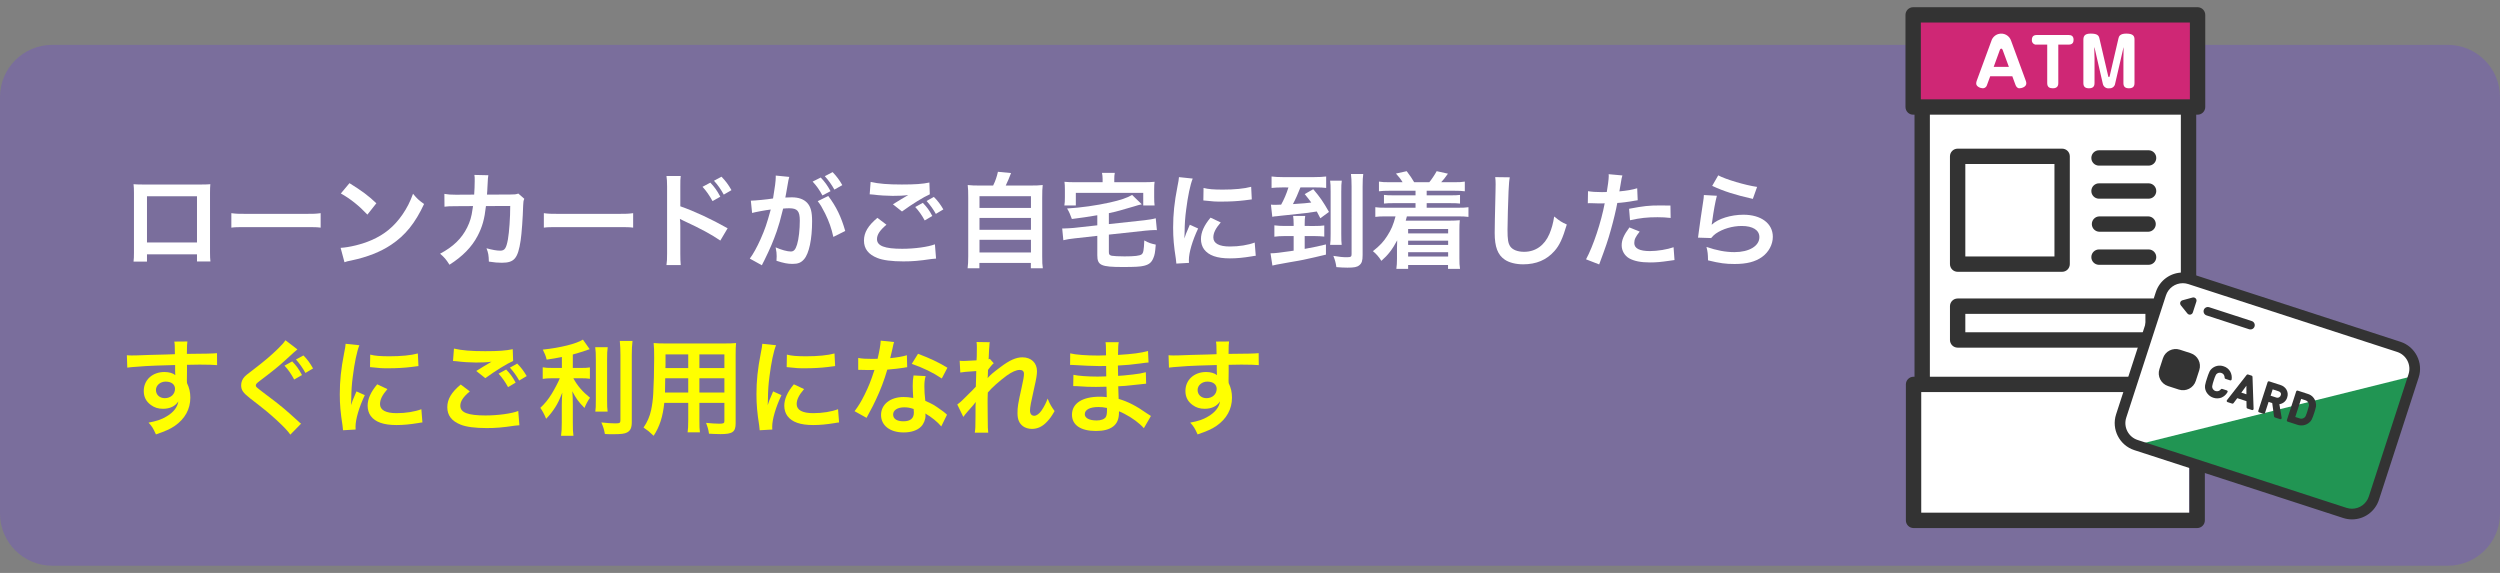
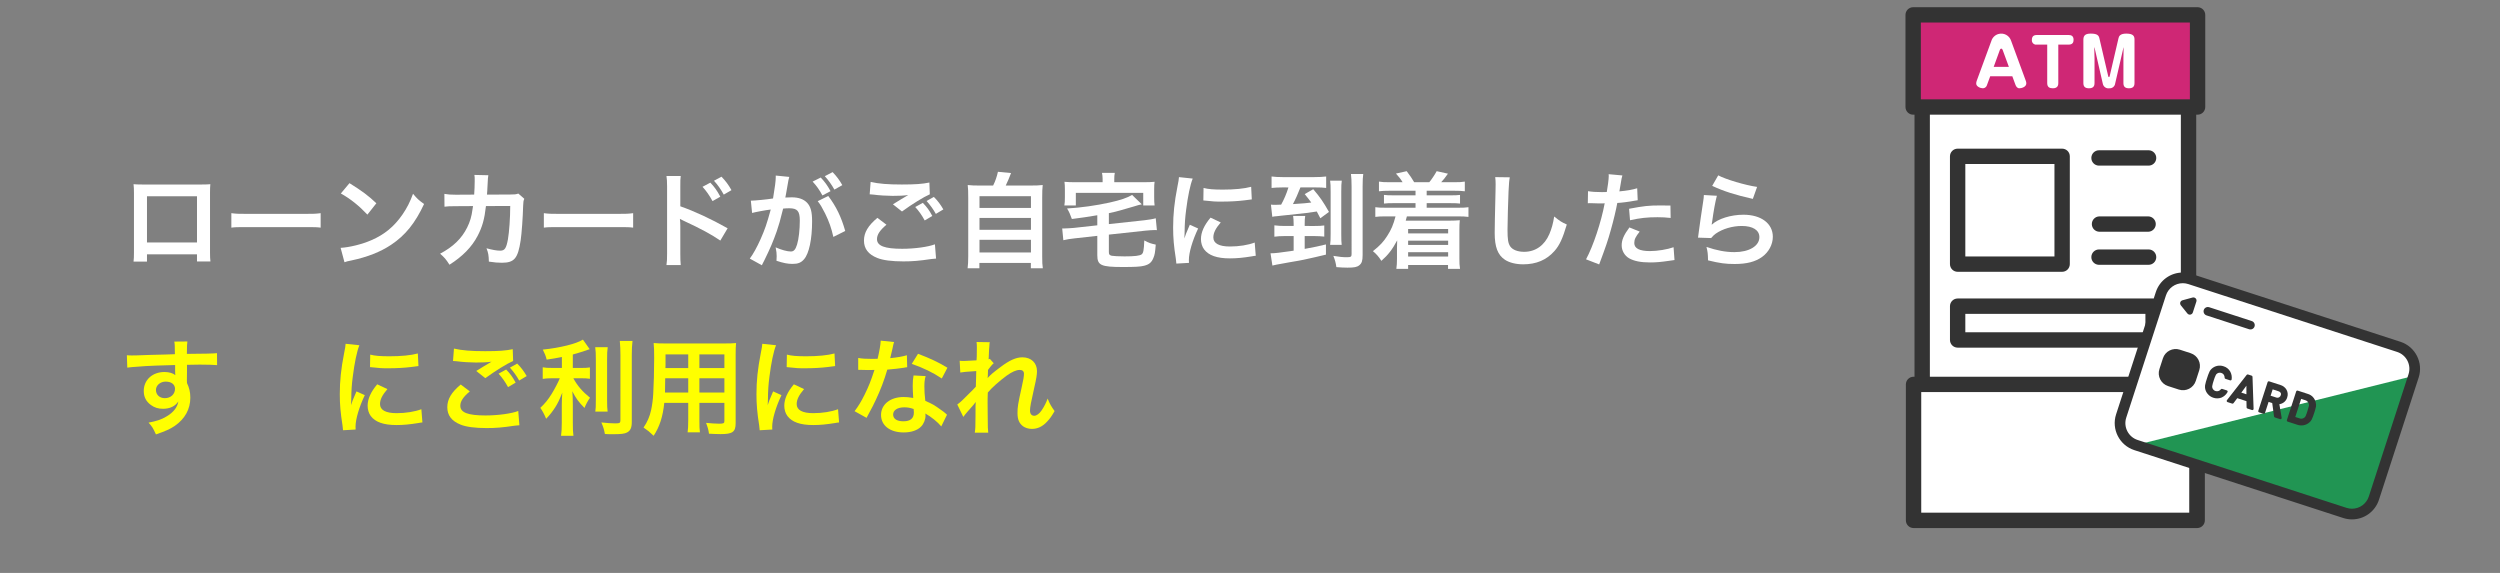
<svg xmlns="http://www.w3.org/2000/svg" version="1.1" id="レイヤー_1" x="0px" y="0px" width="480px" height="110px" viewBox="0 0 480 110" enable-background="new 0 0 480 110" xml:space="preserve">
  <rect x="0" y="0" width="480" height="110" fill="#808080" stroke="none" />
  <g>
-     <path fill="#7A6E9C" d="M480,98.615c0,5.5-4.5,10-10,10H10c-5.5,0-10-4.5-10-10v-80c0-5.5,4.5-10,10-10h460c5.5,0,10,4.5,10,10   V98.615z" />
    <g>
      <path fill="#FFFFFF" d="M28.221,48.829v1.4H25.64c0.06-0.48,0.08-0.961,0.08-1.721V37.046c0-0.761-0.02-1.141-0.08-1.681    c0.48,0.04,0.9,0.06,1.7,0.06h11.363c0.86,0,1.22-0.02,1.68-0.06c-0.04,0.52-0.06,0.92-0.06,1.66v11.442    c0,0.74,0.02,1.28,0.08,1.74h-2.581v-1.38H28.221z M37.823,37.686h-9.602v8.862h9.602V37.686z" />
      <path fill="#FFFFFF" d="M44.42,40.927c0.88,0.119,1.26,0.14,3.24,0.14h10.663c1.98,0,2.36-0.021,3.241-0.14v2.78    c-0.8-0.101-1.02-0.101-3.261-0.101H47.68c-2.24,0-2.46,0-3.26,0.101V40.927z" />
      <path fill="#FFFFFF" d="M65.4,47.588c1.72-0.101,4.101-0.681,5.921-1.48c2.5-1.08,4.361-2.62,5.941-4.901    c0.88-1.28,1.44-2.38,2.041-4.001c0.78,0.94,1.1,1.24,2.12,1.961c-1.7,3.661-3.601,6.021-6.341,7.842    c-2.041,1.36-4.521,2.34-7.622,3c-0.8,0.16-0.86,0.181-1.32,0.341L65.4,47.588z M67.1,35.166c2.381,1.48,3.621,2.4,5.162,3.86    l-1.721,2.181c-1.6-1.7-3.241-3.021-5.101-4.061L67.1,35.166z" />
      <path fill="#FFFFFF" d="M100.664,38.167c-0.16,0.359-0.2,0.64-0.22,1.34c-0.06,2.261-0.28,5.341-0.48,6.661    c-0.521,3.461-1.22,4.281-3.621,4.281c-0.76,0-1.44-0.06-2.48-0.22c-0.04-1.261-0.1-1.641-0.46-2.561    c1.18,0.319,1.98,0.46,2.641,0.46c0.86,0,1.16-0.44,1.48-2.181c0.24-1.38,0.44-4.101,0.44-6.401l-4.661,0.021    c-0.28,2.5-0.7,4-1.601,5.721c-1.1,2.12-2.88,3.941-5.401,5.541c-0.68-1.06-0.96-1.38-1.8-2.12c2.5-1.32,4.141-2.9,5.201-5.041    c0.54-1.101,0.84-2.081,1.02-3.48c0.04-0.28,0.08-0.48,0.1-0.62l-3.321,0.02c-1.22,0-1.5,0.021-2.16,0.1l-0.02-2.46    c0.68,0.12,1.22,0.16,2.22,0.16l3.501-0.021c0.06-0.76,0.1-1.92,0.1-2.5v-0.5c0-0.261,0-0.421-0.06-0.78l2.68,0.06    c-0.04,0.26-0.06,0.34-0.08,0.62c0,0.12-0.021,0.24-0.021,0.38c-0.04,0.421-0.04,0.421-0.08,1.461    c-0.02,0.439-0.02,0.62-0.08,1.26l4.441-0.02c0.9,0,1.08-0.021,1.581-0.181L100.664,38.167z" />
      <path fill="#FFFFFF" d="M104.42,40.927c0.88,0.119,1.26,0.14,3.24,0.14h10.663c1.98,0,2.36-0.021,3.241-0.14v2.78    c-0.8-0.101-1.02-0.101-3.261-0.101H107.68c-2.24,0-2.46,0-3.26,0.101V40.927z" />
      <path fill="#FFFFFF" d="M127.961,50.889c0.1-0.641,0.12-1.181,0.12-2.241V35.826c0-0.98-0.04-1.5-0.12-2.04h2.74    c-0.08,0.6-0.08,0.859-0.08,2.1v3.722c2.741,0.96,5.881,2.42,9.082,4.221l-1.4,2.36c-1.661-1.141-3.741-2.28-7.082-3.821    c-0.46-0.22-0.52-0.239-0.68-0.34c0.06,0.561,0.08,0.801,0.08,1.36v5.281c0,1.04,0.02,1.561,0.08,2.221H127.961z M136.382,35.066    c0.82,0.859,1.26,1.479,1.92,2.7l-1.5,0.84c-0.601-1.1-1.2-1.96-1.92-2.74L136.382,35.066z M138.963,37.366    c-0.58-1.04-1.14-1.86-1.88-2.66l1.44-0.78c0.8,0.82,1.32,1.521,1.92,2.58L138.963,37.366z" />
      <path fill="#FFFFFF" d="M151.542,33.965c-0.06,0.2-0.12,0.42-0.16,0.62c-0.04,0.28-0.06,0.38-0.12,0.68    c-0.06,0.44-0.06,0.44-0.34,1.94c-0.08,0.44-0.08,0.461-0.14,0.721c0.58-0.021,0.86-0.04,1.24-0.04c1.32,0,2.3,0.36,2.961,1.061    c0.68,0.76,0.94,1.72,0.94,3.54c0,3.441-0.58,6.182-1.54,7.282c-0.561,0.66-1.161,0.899-2.221,0.899c-0.92,0-1.74-0.159-3.08-0.6    c0.02-0.38,0.04-0.681,0.04-0.88c0-0.521-0.04-0.921-0.2-1.701c1.08,0.48,2.22,0.801,2.92,0.801c0.58,0,0.9-0.38,1.2-1.36    c0.32-1.04,0.521-2.86,0.521-4.562c0-1.84-0.46-2.38-2.041-2.38c-0.4,0-0.7,0.02-1.16,0.06c-0.6,2.44-0.78,3.021-1.22,4.341    c-0.7,1.98-1.241,3.261-2.4,5.621c-0.1,0.181-0.1,0.181-0.3,0.58c-0.06,0.12-0.06,0.16-0.16,0.341l-2.32-1.28    c0.6-0.78,1.4-2.221,2.081-3.761c0.86-1.961,1.14-2.781,1.94-5.661c-1.02,0.119-2.92,0.479-3.581,0.66l-0.24-2.361    c0.74,0,3.161-0.239,4.261-0.42c0.36-2.141,0.52-3.381,0.52-4.041c0-0.08,0-0.199,0-0.359L151.542,33.965z M157.583,34.085    c0.8,0.86,1.26,1.48,1.88,2.62l-1.56,0.82c-0.54-1.021-1.16-1.9-1.88-2.66L157.583,34.085z M159.023,37.626    c1.541,2.04,2.5,4.04,3.261,6.721l-2.28,1.141c-0.38-1.7-0.82-2.94-1.581-4.501c-0.6-1.181-0.9-1.7-1.42-2.36L159.023,37.626z     M160.203,36.406c-0.52-0.94-1.12-1.78-1.84-2.58l1.5-0.78c0.78,0.82,1.32,1.54,1.86,2.5L160.203,36.406z" />
      <path fill="#FFFFFF" d="M170.201,43.147c-1.26,1.061-1.82,1.9-1.82,2.761c0,1.301,1.46,1.86,4.841,1.86    c2.381,0,5.001-0.36,6.282-0.86l0.22,2.741c-0.34,0.02-0.46,0.04-0.88,0.08c-2.4,0.359-3.681,0.46-5.401,0.46    c-2.181,0-3.941-0.221-5.001-0.66c-1.721-0.681-2.561-1.78-2.561-3.341c0-1.54,0.78-2.86,2.581-4.361L170.201,43.147z     M167.16,34.925c1.541,0.36,3.321,0.5,6.001,0.5c2.542,0,3.961-0.1,5.282-0.38l0.08,2.261c-1.2,0.52-3.361,1.86-5.342,3.301    l-1.74-1.381c1.041-0.66,2.021-1.24,2.941-1.78c-0.88,0.12-1.741,0.16-3.001,0.16c-1.02,0-2.681-0.1-3.661-0.24    c-0.4-0.04-0.46-0.04-0.74-0.06L167.16,34.925z M177.182,38.947c0.801,0.84,1.241,1.42,1.821,2.521l-1.46,0.859    c-0.54-1-1.12-1.82-1.82-2.58L177.182,38.947z M179.683,41.067c-0.5-0.9-1.08-1.7-1.78-2.48l1.4-0.78c0.78,0.78,1.3,1.5,1.82,2.4    L179.683,41.067z" />
      <path fill="#FFFFFF" d="M190.681,35.625c0.44-0.88,0.72-1.721,0.92-2.641l2.521,0.24c-0.36,0.96-0.66,1.641-1.02,2.4h4.641    c1.161,0,1.72-0.02,2.46-0.1c-0.08,0.68-0.1,1.22-0.1,2.46v11.203c0,1.18,0.021,1.68,0.12,2.32h-2.3v-1.021h-9.882v1.021h-2.26    c0.08-0.5,0.12-1.381,0.12-2.32V37.986c0-1.2-0.02-1.76-0.1-2.46c0.72,0.08,1.28,0.1,2.44,0.1H190.681z M188.061,39.926h9.882    v-2.26h-9.882V39.926z M188.061,44.127h9.882v-2.28h-9.882V44.127z M188.061,48.468h9.882v-2.42h-9.882V48.468z" />
      <path fill="#FFFFFF" d="M210.681,41.327c-2.44,0.4-2.44,0.4-4.881,0.721c-0.34-0.94-0.52-1.36-0.92-2.021    c2.581-0.141,5.661-0.58,8.182-1.141c2.061-0.46,3.361-0.9,4.301-1.46l1.86,1.8c-0.6,0.141-0.8,0.181-1.541,0.421    c-2.32,0.699-3.44,1-4.78,1.28v2.1l6.841-0.74c0.84-0.1,1.621-0.22,2.161-0.38l0.22,2.28c-0.16-0.02-0.26-0.02-0.36-0.02    c-0.36,0-1.3,0.06-1.84,0.12l-7.021,0.76v3.321c0,0.5,0.1,0.62,0.56,0.74c0.34,0.06,1.32,0.12,2.44,0.12    c1.94,0,2.901-0.12,3.281-0.381c0.34-0.26,0.44-0.76,0.52-2.681c0.94,0.501,1.14,0.561,2.201,0.801    c-0.12,1.54-0.201,1.98-0.46,2.58c-0.34,0.841-0.82,1.24-1.78,1.48c-0.7,0.18-1.74,0.24-4.061,0.24    c-4.221,0-4.921-0.32-4.921-2.261v-3.721l-4.341,0.48c-0.96,0.1-1.5,0.2-2.181,0.359l-0.22-2.26c0.18,0,0.32,0,0.4,0    c0.4,0,1.26-0.061,1.8-0.101l4.541-0.5V41.327z M211.701,34.345c0-0.44-0.04-0.74-0.12-1.16h2.46c-0.08,0.42-0.1,0.72-0.1,1.16    v0.641h5.521c1.02,0,1.54-0.021,2.22-0.08c-0.06,0.399-0.08,0.78-0.08,1.48v1.52c0,0.601,0.02,1.081,0.08,1.541h-2.18v-2.421    h-12.942v2.421h-2.201c0.08-0.5,0.1-0.881,0.1-1.561v-1.5c0-0.641-0.02-1.021-0.08-1.48c0.64,0.06,1.2,0.08,2.201,0.08h5.121    V34.345z" />
      <path fill="#FFFFFF" d="M225.86,50.609c-0.02-0.36-0.04-0.48-0.1-0.94c-0.38-2.42-0.52-3.961-0.52-5.981    c0-2.58,0.24-4.86,0.82-7.821c0.22-1.12,0.26-1.32,0.3-1.86l2.641,0.28c-0.48,1.18-0.94,3.421-1.26,5.981    c-0.2,1.5-0.28,2.68-0.3,4.421c0,0.439-0.02,0.6-0.04,1.1c0.22-0.7,0.26-0.84,1.041-2.641l1.6,0.721    c-1.1,2.32-1.78,4.641-1.78,6.061c0,0.12,0,0.28,0.02,0.541L225.86,50.609z M234.382,42.708c-1,1.16-1.42,2.021-1.42,2.88    c0,1.141,1.1,1.741,3.181,1.741c1.76,0,3.5-0.28,4.761-0.761l0.2,2.541c-0.28,0.02-0.36,0.04-0.82,0.12    c-1.6,0.26-2.82,0.38-4.141,0.38c-2.48,0-4.081-0.561-4.961-1.74c-0.38-0.501-0.6-1.24-0.6-1.961c0-1.3,0.6-2.641,1.841-4.121    L234.382,42.708z M231.082,36.085c0.9,0.24,1.96,0.32,3.701,0.32c2.22,0,4.121-0.18,5.441-0.54l0.12,2.421    c-0.16,0.02-0.46,0.06-1.42,0.18c-1.28,0.16-2.8,0.24-4.281,0.24c-1.461,0-1.481,0-3.601-0.221L231.082,36.085z" />
      <path fill="#FFFFFF" d="M252.402,43.387c0.779,0,1.32-0.02,1.859-0.1v2.14c-0.539-0.06-1.199-0.1-1.84-0.1h-1.92v2.461    c2.139-0.4,2.639-0.5,4.08-0.86v1.96c-1.119,0.28-3.061,0.721-4.281,0.98c-0.699,0.14-0.98,0.2-2.779,0.5    c-0.4,0.08-0.941,0.16-1.641,0.3c-0.721,0.12-0.801,0.141-1.58,0.32l-0.361-2.36c0.102,0,0.141,0,0.201,0    c0.66,0,1.66-0.12,4.24-0.5v-2.801h-1.76c-0.68,0-1.381,0.04-1.941,0.12v-2.181c0.621,0.08,1.262,0.12,1.961,0.12h1.74v-0.38    c0-0.66-0.039-1.12-0.1-1.54h2.32c-0.08,0.42-0.1,0.859-0.1,1.52v0.4H252.402z M246.18,35.986c-0.799,0-1.42,0.04-2.039,0.1v-2.2    c0.66,0.08,1.26,0.12,2.18,0.12h5.961c1,0,1.682-0.04,2.342-0.12v2.2c-0.641-0.08-1.102-0.1-1.961-0.1h-2.98    c-0.48,1.22-0.9,2.181-1.441,3.2c1.98-0.12,2.781-0.199,3.521-0.3c-0.34-0.48-0.6-0.8-1.26-1.62l1.639-0.94    c1.402,1.66,1.822,2.28,3.021,4.361l-1.66,1.22c-0.361-0.72-0.5-0.979-0.68-1.3c-1.58,0.24-1.961,0.3-5.643,0.68    c-0.5,0.04-0.898,0.08-1.158,0.12c-0.441,0.04-0.721,0.08-0.861,0.101c-0.5,0.04-0.561,0.04-0.881,0.119l-0.26-2.34    c0.4,0.04,0.58,0.04,0.861,0.04c0.26,0,0.4,0,1.1-0.04c0.561-1.021,1-2.021,1.4-3.301H246.18z M257.623,34.685    c-0.08,0.521-0.1,1.061-0.1,2.081v8.121c0,1.181,0.02,1.601,0.08,2.121h-2.221c0.08-0.601,0.1-1,0.1-2.141v-8.062    c0-1.08-0.02-1.581-0.1-2.121H257.623z M261.744,33.405c-0.08,0.54-0.121,1.221-0.121,2.421v13.123c0,1.14-0.16,1.6-0.639,1.98    c-0.441,0.359-0.98,0.46-2.281,0.46c-0.68,0-1.32-0.04-2.121-0.101c-0.119-0.859-0.26-1.36-0.58-2.16    c1.18,0.2,1.842,0.26,2.582,0.26c0.779,0,0.92-0.1,0.92-0.6V35.845c0-1.14-0.041-1.82-0.121-2.44H261.744z" />
      <path fill="#FFFFFF" d="M266.76,36.625c-0.859,0-1.359,0.021-2,0.101v-1.86c0.58,0.1,1.061,0.12,2,0.12h2.541    c-0.4-0.66-0.701-1.021-1.279-1.661l2.061-0.46c0.639,0.841,1.039,1.421,1.439,2.121h2.9c0.441-0.521,1.041-1.421,1.42-2.121    l2.162,0.48c-0.58,0.82-0.881,1.2-1.301,1.641h2.52c0.961,0,1.441-0.021,2.021-0.12v1.86c-0.6-0.08-1.141-0.101-2.021-0.101    h-5.301v0.881h4.502c1.039,0,1.359-0.021,1.9-0.08v1.66c-0.541-0.061-0.92-0.08-1.9-0.08h-4.502v0.88h6.002    c1,0,1.461-0.02,2.02-0.1v1.86c-0.619-0.08-1.08-0.1-2.02-0.1h-9.803c-0.08,0.34-0.16,0.58-0.221,0.819h8.502    c0.66,0,1.24-0.02,1.881-0.08c-0.061,0.62-0.08,1.041-0.08,1.9v5.401c0,0.881,0.02,1.421,0.121,2.041h-2.301v-0.74h-7.662v0.74    H268.1c0.08-0.62,0.121-1.141,0.121-1.961v-2.101c0-0.38,0.02-1.12,0.041-1.42c-0.941,1.761-1.74,2.801-3.041,3.94    c-0.48-0.78-1.021-1.38-1.621-1.86c1.34-1.06,2.061-1.84,2.74-2.92c0.781-1.2,1.182-2.161,1.602-3.761h-1.861    c-1,0-1.439,0.02-2.02,0.1v-1.86c0.539,0.08,1,0.1,2.02,0.1h5.701v-0.88h-4.16c-0.98,0-1.361,0.02-1.9,0.08v-1.66    c0.539,0.06,0.859,0.08,1.9,0.08h4.16v-0.881H266.76z M270.361,43.967v0.84h7.682v-0.84H270.361z M270.361,46.208v0.82h7.682    v-0.82H270.361z M270.361,48.428v0.82h7.682v-0.82H270.361z" />
      <path fill="#FFFFFF" d="M289.881,34.045c-0.119,0.58-0.16,1.16-0.24,2.7c-0.08,1.86-0.199,5.922-0.199,7.342    c0,1.9,0.119,2.62,0.52,3.221c0.461,0.66,1.42,1.04,2.68,1.04c2.162,0,3.902-1.22,4.842-3.421c0.441-1.04,0.701-1.98,0.92-3.36    c1.08,0.88,1.441,1.101,2.422,1.54c-0.801,2.701-1.4,4.001-2.381,5.102c-1.5,1.7-3.48,2.54-6.002,2.54    c-1.379,0-2.66-0.319-3.5-0.88c-1.381-0.92-1.961-2.461-1.961-5.141c0-1.041,0.041-3.041,0.16-8.062c0.02-0.6,0.02-1.02,0.02-1.3    c0-0.561-0.02-0.84-0.08-1.36L289.881,34.045z" />
      <path fill="#FFFFFF" d="M304.9,36.706c0.721,0.12,1.52,0.181,2.68,0.181c0.24,0,0.461,0,0.922-0.021    c0.178-0.96,0.379-2.5,0.379-3.061c0-0.08,0-0.2-0.02-0.36l2.641,0.24c-0.141,0.46-0.141,0.46-0.381,1.921    c-0.1,0.56-0.119,0.68-0.199,1.14c1.48-0.14,2.42-0.3,3.42-0.6l0.1,2.3c-0.158,0.021-0.158,0.021-0.639,0.101    c-1.021,0.2-2.621,0.4-3.281,0.42c-0.221,1.24-0.721,3.36-1.24,5.181c-0.58,2.081-0.92,3.081-2.24,6.622l-2.521-0.98    c1.381-2.54,2.922-7.201,3.582-10.763c-0.141,0.021-0.221,0.021-0.26,0.021h-1.162c-0.1,0-0.299,0-0.639-0.021    c-0.361-0.02-0.641-0.02-0.801-0.02c-0.1,0-0.199,0-0.381,0.02L304.9,36.706z M314.822,44.467c-0.801,1-1.041,1.501-1.041,2.201    c0,1.02,1.002,1.54,3.002,1.54c1.459,0,3.381-0.32,4.541-0.74l0.18,2.46c-0.359,0.04-0.52,0.061-0.98,0.141    c-1.66,0.24-2.541,0.32-3.721,0.32c-1.781,0-3.061-0.261-4.021-0.801c-0.859-0.5-1.42-1.46-1.42-2.46    c0-1.061,0.381-1.961,1.48-3.461L314.822,44.467z M320.764,41.847c-0.961-0.101-1.52-0.141-2.521-0.141    c-1.979,0-3.299,0.141-5.279,0.58l-0.182-2.2c2.842-0.54,3.801-0.64,5.963-0.64c0.539,0,0.719,0,1.979,0.02L320.764,41.847z" />
      <path fill="#FFFFFF" d="M329.641,37.586c-0.299,1.1-0.639,2.96-0.9,4.921c-0.039,0.28-0.039,0.28-0.1,0.58l0.039,0.04    c1.162-1.12,3.643-1.9,6.062-1.9c3.4,0,5.641,1.68,5.641,4.24c0,1.461-0.779,2.941-2.061,3.861c-1.299,0.94-2.959,1.36-5.279,1.36    c-1.721,0-2.822-0.141-5.102-0.7c-0.02-1.24-0.061-1.641-0.301-2.581c1.961,0.681,3.682,1.001,5.381,1.001    c2.82,0,4.781-1.181,4.781-2.881c0-1.341-1.26-2.141-3.381-2.141c-1.781,0-3.641,0.54-4.98,1.46c-0.359,0.261-0.48,0.381-0.9,0.86    l-2.52-0.08c0.059-0.359,0.059-0.439,0.158-1.2c0.16-1.24,0.48-3.461,0.842-5.821c0.08-0.479,0.1-0.72,0.119-1.16L329.641,37.586z     M329.9,33.666c1.381,0.76,5.201,1.9,7.463,2.22l-0.82,2.301c-3.422-0.78-5.521-1.44-7.803-2.5L329.9,33.666z" />
      <path fill="#FFFF00" d="M35.882,73.066c0,0.08,0.02,0.24,0.02,0.48c0.44,0.92,0.64,1.74,0.64,2.82c0,2.182-1.04,4.061-2.98,5.402    c-0.84,0.58-1.761,1-3.621,1.639c-0.56-1.24-0.76-1.539-1.42-2.26c1.64-0.32,2.46-0.6,3.4-1.16c1.36-0.779,2.161-1.801,2.321-2.92    c-0.581,0.92-1.621,1.42-2.941,1.42c-0.92,0-1.64-0.221-2.32-0.721c-0.94-0.68-1.381-1.561-1.381-2.701    c0-2.119,1.661-3.641,3.981-3.641c0.86,0,1.62,0.221,2.08,0.602c-0.02-0.102-0.02-0.102-0.02-0.24    c-0.02-0.041-0.02-1.16-0.02-1.701c-2.861,0.08-4.741,0.141-5.622,0.201c-3.021,0.219-3.021,0.219-3.561,0.299l-0.08-2.381    c0.44,0.041,0.62,0.041,0.98,0.041c0.5,0,0.82,0,3.4-0.1c1.3-0.041,1.5-0.041,3.141-0.08c0.66-0.021,0.66-0.021,1.701-0.061    c-0.02-1.9-0.02-1.9-0.12-2.42l2.521-0.021c-0.08,0.621-0.08,0.66-0.1,2.381c3.481-0.02,5.041-0.061,5.781-0.139l0.02,2.299    c-0.74-0.059-1.7-0.1-3.36-0.1c-0.48,0-0.84,0-2.42,0.041v1.299L35.882,73.066z M31.801,73.268c-1.02,0-1.86,0.719-1.86,1.6    c0,0.92,0.7,1.58,1.7,1.58c1.141,0,1.961-0.76,1.961-1.801C33.602,73.807,32.902,73.268,31.801,73.268z" />
-       <path fill="#FFFF00" d="M57.103,67.086c-0.34,0.26-0.72,0.6-2.46,2.199c-1.02,0.941-2.42,2.082-4.761,3.842    c-0.62,0.459-0.76,0.641-0.76,0.859c0,0.301,0.04,0.32,1.8,1.66c3.121,2.342,3.701,2.842,6.301,5.201    c0.201,0.201,0.32,0.301,0.581,0.5l-2.061,2.102c-0.52-0.74-1.24-1.5-2.601-2.762c-1.42-1.299-2.08-1.859-5.161-4.24    c-1.32-1.039-1.68-1.561-1.68-2.48c0-0.6,0.22-1.16,0.66-1.641c0.26-0.26,0.28-0.299,1.76-1.42c2.161-1.66,3.281-2.621,4.621-3.92    c0.9-0.9,1.12-1.141,1.46-1.662L57.103,67.086z M56.103,69.387c0.84,0.879,1.2,1.379,1.88,2.619l-1.5,0.861    c-0.62-1.141-1.14-1.881-1.86-2.66L56.103,69.387z M58.643,71.607c-0.58-1.041-1.101-1.762-1.82-2.582l1.44-0.779    c0.8,0.82,1.261,1.461,1.84,2.5L58.643,71.607z" />
      <path fill="#FFFF00" d="M65.86,82.609c-0.02-0.361-0.04-0.48-0.1-0.941c-0.38-2.42-0.52-3.961-0.52-5.98    c0-2.58,0.24-4.861,0.82-7.822c0.22-1.119,0.26-1.32,0.3-1.859l2.641,0.279c-0.48,1.18-0.94,3.422-1.26,5.982    c-0.2,1.5-0.28,2.68-0.3,4.42c0,0.439-0.02,0.6-0.04,1.1c0.22-0.699,0.26-0.84,1.041-2.641l1.6,0.721    c-1.1,2.32-1.78,4.641-1.78,6.061c0,0.121,0,0.281,0.02,0.541L65.86,82.609z M74.382,74.707c-1,1.16-1.42,2.021-1.42,2.881    c0,1.141,1.1,1.74,3.18,1.74c1.761,0,3.501-0.279,4.761-0.76l0.2,2.541c-0.28,0.02-0.36,0.039-0.82,0.119    c-1.6,0.26-2.82,0.381-4.141,0.381c-2.48,0-4.081-0.561-4.96-1.74c-0.38-0.502-0.6-1.24-0.6-1.961c0-1.301,0.6-2.641,1.84-4.121    L74.382,74.707z M71.082,68.086c0.9,0.24,1.96,0.32,3.701,0.32c2.22,0,4.121-0.18,5.441-0.541l0.12,2.422    c-0.16,0.02-0.46,0.059-1.42,0.18c-1.281,0.16-2.8,0.24-4.281,0.24c-1.461,0-1.481,0-3.601-0.221L71.082,68.086z" />
      <path fill="#FFFF00" d="M90.201,75.146c-1.26,1.061-1.82,1.9-1.82,2.762c0,1.301,1.46,1.859,4.841,1.859    c2.381,0,5.001-0.359,6.282-0.859l0.22,2.74c-0.34,0.02-0.46,0.041-0.88,0.08c-2.4,0.359-3.681,0.461-5.401,0.461    c-2.181,0-3.941-0.221-5.001-0.66c-1.721-0.682-2.561-1.781-2.561-3.342c0-1.539,0.78-2.859,2.581-4.361L90.201,75.146z     M87.16,66.926c1.541,0.359,3.321,0.5,6.001,0.5c2.542,0,3.961-0.1,5.282-0.381l0.08,2.262c-1.2,0.52-3.361,1.859-5.342,3.301    l-1.74-1.381c1.041-0.66,2.021-1.24,2.941-1.781c-0.88,0.121-1.741,0.16-3.001,0.16c-1.02,0-2.681-0.1-3.661-0.24    c-0.4-0.039-0.46-0.039-0.74-0.059L87.16,66.926z M97.182,70.947c0.801,0.84,1.241,1.42,1.821,2.52l-1.46,0.859    c-0.54-1-1.12-1.82-1.82-2.58L97.182,70.947z M99.683,73.066c-0.5-0.9-1.08-1.699-1.78-2.48l1.4-0.779    c0.78,0.779,1.3,1.5,1.82,2.4L99.683,73.066z" />
      <path fill="#FFFF00" d="M107.881,68.545c-1.3,0.262-1.721,0.32-2.921,0.502c-0.16-0.682-0.36-1.162-0.74-1.922    c3.301-0.34,6.461-1.119,7.702-1.92l1.3,1.84c-1.44,0.5-2.36,0.781-3.241,1.021v2.58h1.601c0.72,0,1.22-0.02,1.68-0.1v2.18    c-0.5-0.08-0.98-0.1-1.72-0.1h-1.46c0.78,1.439,1.72,2.541,3.201,3.74c-0.4,0.541-0.8,1.301-1.06,1.961    c-1.18-1.201-1.621-1.82-2.34-3.201c0.06,0.68,0.1,1.5,0.1,2.521v3.48c0,1.26,0.02,1.84,0.12,2.541h-2.38    c0.1-0.74,0.14-1.4,0.14-2.541v-3.342c0-0.799,0.04-1.719,0.1-2.4c-0.581,1.461-0.861,2.021-1.361,2.82    c-0.56,0.861-0.98,1.4-1.74,2.201c-0.4-0.939-0.7-1.5-1.12-2.1c0.86-0.801,1.5-1.58,2.181-2.682c0.52-0.84,1.3-2.32,1.56-3h-1.44    c-0.78,0-1.281,0.039-1.841,0.119v-2.221c0.52,0.102,0.98,0.121,1.88,0.121h1.801V68.545z M116.682,66.666    c-0.1,0.66-0.12,1.24-0.12,2.42v7.562c0,1.279,0.02,1.779,0.1,2.379h-2.36c0.08-0.58,0.1-1,0.1-2.34v-7.602    c0-1.16-0.02-1.721-0.12-2.42H116.682z M121.443,65.465c-0.1,0.801-0.14,1.58-0.14,2.721v12.863c0,1.061-0.26,1.641-0.9,1.98    c-0.48,0.26-1.16,0.34-2.78,0.34c-0.5,0-0.8,0-1.481-0.041c-0.16-0.898-0.32-1.359-0.68-2.219c1.14,0.119,1.9,0.18,2.641,0.18    c0.88,0,1.02-0.08,1.02-0.602V68.186c0-1-0.04-1.84-0.12-2.721H121.443z" />
      <path fill="#FFFF00" d="M127.541,77.348c-0.28,2.66-0.88,4.541-2.041,6.322c-0.84-0.801-1.12-1.021-1.94-1.582    c0.72-1.039,1.181-2.1,1.46-3.381c0.2-0.939,0.34-1.979,0.4-3.061c0.1-1.68,0.18-4.52,0.18-6.881c0-1.439-0.02-2.08-0.1-2.9    c0.7,0.061,1.22,0.08,2.301,0.08h11.222c1.12,0,1.68-0.02,2.301-0.08c-0.061,0.68-0.081,1.18-0.081,2.26v13.143    c0,1.662-0.6,2.082-2.88,2.082c-0.62,0-1.641-0.041-2.24-0.08c-0.1-0.76-0.24-1.24-0.56-2.08c1,0.1,1.88,0.158,2.521,0.158    c0.82,0,1-0.08,1-0.5v-3.5h-4.801v3.281c0,1.16,0.02,1.801,0.1,2.381h-2.361c0.08-0.602,0.12-1.182,0.12-2.361v-3.301H127.541z     M132.141,72.627h-4.42c0,0.58-0.02,0.98-0.02,1.26c-0.021,0.941-0.021,1.08-0.021,1.48h4.461V72.627z M132.141,68.045h-4.36    v2.061l-0.02,0.561h4.38V68.045z M139.083,70.666v-2.621h-4.801v2.621H139.083z M139.083,75.367v-2.74h-4.801v2.74H139.083z" />
      <path fill="#FFFF00" d="M145.86,82.609c-0.02-0.361-0.04-0.48-0.1-0.941c-0.38-2.42-0.52-3.961-0.52-5.98    c0-2.58,0.24-4.861,0.82-7.822c0.22-1.119,0.26-1.32,0.3-1.859l2.641,0.279c-0.48,1.18-0.94,3.422-1.26,5.982    c-0.2,1.5-0.28,2.68-0.3,4.42c0,0.439-0.02,0.6-0.04,1.1c0.22-0.699,0.26-0.84,1.041-2.641l1.6,0.721    c-1.1,2.32-1.78,4.641-1.78,6.061c0,0.121,0,0.281,0.02,0.541L145.86,82.609z M154.382,74.707c-1,1.16-1.42,2.021-1.42,2.881    c0,1.141,1.1,1.74,3.181,1.74c1.76,0,3.5-0.279,4.761-0.76l0.2,2.541c-0.28,0.02-0.36,0.039-0.82,0.119    c-1.6,0.26-2.82,0.381-4.141,0.381c-2.481,0-4.081-0.561-4.961-1.74c-0.38-0.502-0.6-1.24-0.6-1.961c0-1.301,0.6-2.641,1.84-4.121    L154.382,74.707z M151.082,68.086c0.9,0.24,1.96,0.32,3.701,0.32c2.22,0,4.121-0.18,5.441-0.541l0.12,2.422    c-0.16,0.02-0.46,0.059-1.42,0.18c-1.28,0.16-2.8,0.24-4.281,0.24c-1.461,0-1.481,0-3.601-0.221L151.082,68.086z" />
      <path fill="#FFFF00" d="M171.661,65.666c-0.12,0.379-0.12,0.379-0.32,1.34c-0.1,0.48-0.2,0.879-0.42,1.76    c1.38-0.141,2.42-0.32,3.201-0.561l0.06,2.301c-0.22,0.02-0.26,0.02-0.64,0.1c-0.72,0.121-1.94,0.262-3.181,0.361    c-0.58,2-1.3,3.9-2.201,5.801c-0.459,0.98-0.64,1.34-1.4,2.74c-0.26,0.48-0.26,0.48-0.38,0.721l-2.301-1.281    c0.7-0.92,1.261-1.82,1.94-3.199c0.78-1.602,1.12-2.422,1.88-4.723c-0.9,0.021-1.02,0.021-1.26,0.021c-0.26,0-0.38,0-0.8-0.021    l-1.061-0.02v-2.279c0.72,0.139,1.48,0.18,2.701,0.18c0.24,0,0.58,0,1.021-0.02c0.34-1.422,0.56-2.621,0.6-3.482L171.661,65.666z     M180.724,81.869c-0.72-0.861-1.881-1.801-3.062-2.48c0.02,0.18,0.04,0.32,0.04,0.4c0,0.74-0.339,1.6-0.859,2.119    c-0.7,0.721-1.901,1.121-3.321,1.121c-2.641,0-4.361-1.32-4.361-3.361c0-2.02,1.78-3.441,4.321-3.441c0.6,0,1.02,0.041,1.86,0.182    c-0.06-0.92-0.1-1.701-0.1-2.301c0-0.781,0.04-1.361,0.16-2.021l2.32,0.121c-0.199,0.74-0.239,1.199-0.239,2.02    c0,0.801,0.04,1.602,0.179,2.74c1.441,0.641,1.641,0.74,3.162,1.842c0.3,0.199,0.379,0.279,0.7,0.539    c0.16,0.16,0.16,0.16,0.3,0.281L180.724,81.869z M173.622,78.207c-1.3,0-2.141,0.541-2.141,1.381c0,0.82,0.72,1.301,1.96,1.301    c1.36,0,2.021-0.561,2.021-1.68c0-0.201-0.04-0.682-0.04-0.682C174.722,78.287,174.242,78.207,173.622,78.207z M180.824,72.666    c-1.741-1.16-3.521-2.02-5.762-2.801l1.2-1.939c2.361,0.9,3.861,1.6,5.642,2.68L180.824,72.666z" />
      <path fill="#FFFF00" d="M189.641,72.566c0.58-0.641,1-1,2.44-2.08c1.74-1.32,3-1.881,4.221-1.881c1.68,0,2.8,1.061,2.8,2.66    c0,0.66-0.14,1.521-0.5,3.061c-0.68,3.021-0.84,3.861-0.84,4.502s0.3,1,0.82,1c0.44,0,0.98-0.4,1.4-1.02    c0.48-0.701,0.92-1.561,1.16-2.281c0.44,1.061,0.68,1.48,1.34,2.4c-0.6,1.041-0.88,1.42-1.4,1.98    c-0.88,0.98-1.86,1.441-2.96,1.441c-0.66,0-1.28-0.201-1.721-0.521c-0.72-0.561-1.04-1.299-1.04-2.52    c0-1.16,0.08-1.701,0.82-5.021c0.3-1.281,0.42-2.061,0.42-2.521c0-0.479-0.28-0.74-0.82-0.74c-0.64,0-1.5,0.381-2.48,1.082    c-1.46,1.08-2.88,2.34-3.641,3.26c-0.04,0.9-0.04,1.461-0.04,2.021c0,0.158,0,0.158,0.02,2.379c0.02,2.502,0.02,2.561,0.1,3.301    h-2.581c0.12-0.82,0.12-0.82,0.14-3.18c0-2.141,0-2.141,0.04-2.682l-0.04,0.021c-0.18,0.279-0.4,0.539-1.42,1.68    c-0.44,0.5-0.72,0.84-0.92,1.141l-1.16-2.381c0.46-0.32,0.78-0.621,1.3-1.141c1.88-1.859,1.88-1.859,2.26-2.281    c0.02-0.959,0.02-1.18,0.06-1.959c0-0.461,0.02-0.5,0.02-1.041c-2.12,0.141-2.521,0.18-3.061,0.281l-0.12-2.262    c0.36,0.041,0.54,0.041,0.82,0.041c0.38,0,1.48-0.061,2.42-0.121c0.02-0.299,0.02-0.299,0.04-0.76c0-0.561,0.02-1.18,0.02-1.641    c0-0.52,0-0.66-0.06-1.119l2.541,0.039c-0.06,0.24-0.06,0.279-0.08,0.74c0,0.1-0.02,0.359-0.06,0.76    c-0.02,0.4-0.04,0.561-0.08,1.781c0.02,0,0.1-0.041,0.24-0.08l0.74,0.84c-0.2,0.16-0.28,0.24-0.58,0.6    c-0.1,0.1-0.1,0.1-0.28,0.361c-0.08,0.119-0.12,0.16-0.24,0.318l-0.04,1.182c0,0-0.02,0.119-0.04,0.359H189.641z" />
-       <path fill="#FFFF00" d="M219.623,82.209c-0.88-0.98-2.26-2-3.701-2.74c-0.44-0.24-0.6-0.301-1.08-0.5c0,0.1,0,0.18,0,0.219    c0,1.262-0.36,2.121-1.121,2.701c-0.76,0.58-1.84,0.859-3.3,0.859c-2.921,0-4.601-1.139-4.601-3.119    c0-2.182,1.98-3.461,5.341-3.461c0.479,0,0.82,0.02,1.34,0.08c0-0.24,0-0.24-0.02-0.48c0-0.1,0-0.24,0-0.439    c-0.021-0.281-0.021-0.281-0.041-1.082c-0.96,0.021-1.58,0.041-2,0.041c-1.221,0-1.96-0.02-3.621-0.141    c-0.26-0.02-0.46-0.02-0.76-0.02l0.04-2.16c0.86,0.199,2.761,0.34,4.661,0.34c0.4,0,1.08-0.02,1.64-0.039    c0-0.182,0-0.861-0.02-2.002c-0.64,0.021-0.96,0.021-1.26,0.021c-0.98,0-3.561-0.102-4.901-0.201c-0.22-0.02-0.38-0.02-0.44-0.02    c-0.08,0-0.18,0-0.32,0l0.02-2.221c1.021,0.26,3.081,0.42,5.381,0.42c0.32,0,1-0.02,1.5-0.039c-0.02-2.002-0.02-2.021-0.1-2.521    h2.541c-0.1,0.541-0.12,0.801-0.14,2.441c2.721-0.16,4.461-0.381,5.761-0.762l0.1,2.221c-0.44,0.021-0.44,0.021-1.581,0.18    c-1.761,0.24-2.541,0.301-4.301,0.4c0.02,0.5,0.02,0.74,0.04,1.98c1-0.059,1-0.059,2.841-0.26c1.26-0.16,1.58-0.199,2.48-0.439    l0.06,2.199c-0.34,0.021-0.84,0.08-1.3,0.141c-0.3,0.041-1.201,0.141-2.701,0.281c-0.28,0.02-0.58,0.039-1.36,0.08    c0.06,1.939,0.06,1.939,0.08,2.42c1.76,0.52,3.321,1.301,5.481,2.82c0.34,0.221,0.44,0.301,0.72,0.461L219.623,82.209z     M210.881,78.148c-1.62,0-2.601,0.52-2.601,1.379c0,0.74,0.86,1.201,2.281,1.201c0.84,0,1.46-0.24,1.74-0.641    c0.16-0.26,0.24-0.68,0.24-1.279c0-0.08,0-0.48,0-0.48C211.881,78.188,211.481,78.148,210.881,78.148z" />
-       <path fill="#FFFF00" d="M235.882,73.066c0,0.08,0.02,0.24,0.02,0.48c0.44,0.92,0.64,1.74,0.64,2.82c0,2.182-1.04,4.061-2.98,5.402    c-0.84,0.58-1.761,1-3.621,1.639c-0.56-1.24-0.76-1.539-1.42-2.26c1.64-0.32,2.46-0.6,3.4-1.16c1.36-0.779,2.161-1.801,2.321-2.92    c-0.58,0.92-1.621,1.42-2.941,1.42c-0.92,0-1.64-0.221-2.32-0.721c-0.94-0.68-1.381-1.561-1.381-2.701    c0-2.119,1.661-3.641,3.981-3.641c0.86,0,1.62,0.221,2.081,0.602c-0.02-0.102-0.02-0.102-0.02-0.24    c-0.02-0.041-0.02-1.16-0.02-1.701c-2.861,0.08-4.741,0.141-5.622,0.201c-3.021,0.219-3.021,0.219-3.561,0.299l-0.08-2.381    c0.44,0.041,0.62,0.041,0.98,0.041c0.5,0,0.82,0,3.4-0.1c1.3-0.041,1.5-0.041,3.141-0.08c0.66-0.021,0.66-0.021,1.701-0.061    c-0.02-1.9-0.02-1.9-0.12-2.42l2.521-0.021c-0.08,0.621-0.08,0.66-0.1,2.381c3.481-0.02,5.041-0.061,5.782-0.139l0.02,2.299    c-0.74-0.059-1.7-0.1-3.361-0.1c-0.48,0-0.84,0-2.42,0.041v1.299L235.882,73.066z M231.801,73.268c-1.02,0-1.86,0.719-1.86,1.6    c0,0.92,0.7,1.58,1.7,1.58c1.141,0,1.961-0.76,1.961-1.801C233.602,73.807,232.902,73.268,231.801,73.268z" />
    </g>
    <g id="グループ_603_00000155116766073417028960000012092283754606448031_" transform="translate(-145 -4046.5)">
      <g id="グループ_547_00000065051570838988302390000011104001509237378747_" transform="translate(145 4046.5)">
        <rect id="長方形_432_00000097472206930012525760000010963727679917391257_" x="368.387" y="21.651" fill="#FFFFFF" width="51.932" height="77.265" />
        <g id="グループ_546_00000128486054621554537580000004857957228839683461_" transform="translate(0 0)">
          <rect id="長方形_431_00000119075446801239747310000012258315410358284191_" x="367.121" y="2.651" fill="#CF2775" width="55.73" height="19" />
          <g id="グループ_544_00000157302705209862022010000009505536877326314407_" transform="translate(0 0)">
            <path id="パス_2218_00000108270766259644329570000006486738074934466225_" fill="#FFFFFF" d="M380.742,16.953       c0.383-0.027,0.703-0.307,0.781-0.685l0.6-1.626h4.242l0.598,1.626c0.123,0.343,0.355,0.685,0.756,0.685       c0.402,0,1.332-0.244,1.332-0.941c0-0.158-0.029-0.315-0.084-0.464l-2.824-7.689c-0.32-1.05-1.432-1.641-2.482-1.319       c-0.631,0.193-1.127,0.688-1.32,1.319l-2.822,7.689c-0.057,0.161-0.086,0.33-0.086,0.501       C379.434,16.611,380.229,16.953,380.742,16.953z M383.943,9.668c0.1-0.27,0.197-0.33,0.303-0.33       c0.086,0,0.184,0.036,0.293,0.33l1.162,3.166h-2.91L383.943,9.668z" />
            <path id="パス_2219_00000121261960346363738960000017336405043471937727_" fill="#FFFFFF" d="M391.072,8.566h1.994v7.397       c0,0.755,0.428,0.989,1.088,0.989c1.002,0,1.039-0.696,1.039-1.003V8.565h1.992c0.781,0,0.941-0.464,0.941-0.928       c0-0.733-0.439-0.916-0.941-0.916h-6.111c-0.611,0-0.953,0.269-0.953,0.929c-0.053,0.456,0.275,0.868,0.732,0.92       C390.926,8.578,391,8.577,391.072,8.566z" />
            <path id="パス_2220_00000036963414832137760940000005949761962207376789_" fill="#FFFFFF" d="M401.098,16.953       c0.99,0,1.051-0.648,1.051-1.002v-4.756L402.1,9.129c0.002-0.013,0.012-0.023,0.025-0.024c0.023,0,0.023,0.013,0.023,0.024       l1.588,6.931c0.105,0.593,0.666,0.99,1.26,0.894c0.547,0.04,1.033-0.35,1.111-0.894l1.604-6.943       c0-0.024,0.023-0.024,0.023,0.013l-0.037,2.065v4.769c0,0.635,0.293,0.989,1.076,0.989c0.99,0,1.051-0.648,1.051-1.002V7.602       c0-0.624-0.184-1.15-1.588-1.15c-1.174,0-1.395,0.502-1.48,0.868l-1.699,7.299c-0.014,0.061-0.049,0.183-0.146,0.183       c-0.076,0-0.123-0.122-0.135-0.183l-1.701-7.299c-0.121-0.514-0.414-0.868-1.637-0.868c-0.879,0-1.43,0.232-1.43,1.15v8.361       C400.012,16.624,400.33,16.953,401.098,16.953z" />
            <path id="パス_2221_00000128475387269751077880000016312548295239315385_" fill="#333333" d="M413.396,57.311h-37.527       c-0.814,0-1.475,0.66-1.475,1.475v6.486c0,0.814,0.66,1.475,1.475,1.475h37.527c0.814,0,1.475-0.66,1.475-1.475l0,0v-6.486       C414.871,57.971,414.211,57.311,413.396,57.311L413.396,57.311z M411.922,63.797h-34.58v-3.535h34.578L411.922,63.797z" />
            <path id="パス_2222_00000121971116177908010840000012367365506467267504_" fill="#333333" d="M375.867,52.185h20.062       c0.814,0,1.475-0.66,1.475-1.475V30.018c0-0.814-0.66-1.475-1.475-1.475h-20.062c-0.814,0-1.475,0.66-1.475,1.475v20.691       C374.393,51.525,375.053,52.185,375.867,52.185z M377.342,31.494h17.113v17.742h-17.113V31.494z" />
            <path id="パス_2223_00000165197726974425450570000007535179129879017633_" fill="#333333" d="M403.059,31.8h9.422       c0.814,0.025,1.496-0.613,1.521-1.427c0.025-0.814-0.613-1.495-1.428-1.521c-0.031-0.001-0.062-0.001-0.094,0h-9.422       c-0.812-0.025-1.494,0.613-1.52,1.428c-0.027,0.813,0.611,1.494,1.426,1.521C402.996,31.801,403.027,31.801,403.059,31.8z" />
            <path id="パス_2224_00000074430355017281697970000001620485374857255311_" fill="#333333" d="M403.059,44.495h9.422       c0.814-0.026,1.453-0.707,1.428-1.521c-0.025-0.778-0.65-1.402-1.428-1.427h-9.422c-0.812,0.025-1.453,0.706-1.426,1.521       C401.656,43.845,402.281,44.47,403.059,44.495z" />
-             <path id="パス_2225_00000015353552152885383890000014947286799012571286_" fill="#333333" d="M403.059,38.148h9.422       c0.814,0.025,1.496-0.613,1.521-1.427c0.025-0.814-0.613-1.495-1.428-1.521c-0.031-0.001-0.062-0.001-0.094,0h-9.422       c-0.812-0.025-1.494,0.613-1.52,1.427c-0.027,0.814,0.611,1.495,1.426,1.521C402.996,38.149,403.027,38.149,403.059,38.148z" />
            <path id="パス_2226_00000177476468755832389370000001612883580530759340_" fill="#333333" d="M403.059,50.842h9.422       c0.814,0.025,1.496-0.613,1.521-1.427c0.025-0.814-0.613-1.495-1.428-1.521c-0.031-0.001-0.062-0.001-0.094,0h-9.422       c-0.812-0.025-1.494,0.613-1.52,1.428c-0.027,0.813,0.611,1.494,1.426,1.521C402.996,50.843,403.027,50.843,403.059,50.842z" />
            <path id="パス_2227_00000131329438557281031680000000951692227955150522_" fill="#333333" d="M421.934,22.02       c0.814,0,1.475-0.66,1.475-1.475V2.859c0-0.814-0.66-1.475-1.475-1.475h-54.605c-0.814,0-1.475,0.66-1.475,1.475v17.687       c0,0.814,0.66,1.475,1.475,1.475h0.258v50.31h-0.184c-0.814,0-1.475,0.66-1.475,1.475v26.104c0,0.814,0.66,1.475,1.475,1.477       h54.455c0.814-0.002,1.475-0.662,1.475-1.477V73.807c0-0.814-0.66-1.475-1.475-1.475l0,0c-0.061,0.004-0.123,0.01-0.184,0.018       V22.02H421.934z M368.803,4.333h51.654v14.739h-51.654V4.333z M420.201,75.029c0.061-0.002,0.123-0.008,0.184-0.018v23.424       h-51.508V75.281h45.91c0.814,0.027,1.494-0.613,1.521-1.426c0.025-0.814-0.613-1.496-1.428-1.521       c-0.031-0.002-0.062-0.002-0.094,0h-44.25V22.02h48.188v51.537c0,0.814,0.658,1.475,1.473,1.475c0.002,0,0.002,0,0.002,0       L420.201,75.029z" />
          </g>
        </g>
      </g>
      <g id="グループ_545_00000109745531491513189840000008418986970089728669_" transform="matrix(0.951, 0.309, -0.309, 0.951, 211.133, 4112.651)">
        <g id="グループ_383_00000110455468496163325190000016872533375689433522_" transform="translate(0 0)">
          <g id="グループ_382_00000065777230793841779090000015776899848505273258_" transform="translate(0.856 0.855)">
            <path id="長方形_265_00000183211049964433244740000018372847642812785303_" fill="#FFFFFF" d="M333.004-122.325l40.693,0       c2.853,0.001,5.167,2.314,5.166,5.167l0.001,23.193c-0.001,2.853-2.314,5.165-5.167,5.166l-40.693,0       c-2.852,0.001-5.165-2.312-5.165-5.165l0.001-23.195C327.838-120.012,330.151-122.326,333.004-122.325z" />
            <path id="パス_2008_00000073001533242449403380000003560895163015314356_" fill="#219553" d="M332.256-88.8l42.189,0.001       c2.437-0.007,4.412-1.982,4.419-4.42l0.001-24.686L332.256-88.8z" />
            <g id="グループ_381_00000167385304774591826680000015304384496979857807_" transform="translate(17.776 18.445)">
              <path id="パス_2009_00000103971907780902270670000005253714360543525276_" fill="#333333" d="M325.091-125.149        c0.079-0.099,0.176-0.18,0.289-0.236c0.13-0.063,0.273-0.095,0.419-0.095c0.202-0.004,0.399,0.059,0.563,0.183        c0.15,0.128,0.261,0.297,0.318,0.486c0.031,0.101,0.122,0.168,0.227,0.167l0.927,0.001c0.07,0,0.137-0.032,0.182-0.086        c0.044-0.053,0.064-0.126,0.05-0.195c-0.094-0.516-0.352-0.988-0.737-1.346c-0.42-0.375-0.965-0.576-1.529-0.559        c-0.829-0.012-1.6,0.43-2.011,1.15c-0.115,0.196-0.193,0.412-0.227,0.636c-0.054,0.461-0.074,0.923-0.062,1.388        c-0.012,0.462,0.008,0.924,0.061,1.383c0.02,0.125,0.054,0.247,0.098,0.365c0.035,0.081,0.075,0.167,0.12,0.263        c0.179,0.324,0.438,0.595,0.75,0.791c0.377,0.249,0.82,0.381,1.273,0.377c0.525,0.01,1.038-0.161,1.455-0.483        c0.414-0.35,0.699-0.833,0.805-1.366c0.031-0.127-0.047-0.254-0.174-0.284c-0.017-0.003-0.035-0.005-0.051-0.006l-0.93,0        c-0.093-0.001-0.176,0.053-0.214,0.137c-0.125,0.386-0.484,0.648-0.889,0.65c-0.148,0.005-0.297-0.031-0.427-0.106        c-0.115-0.055-0.216-0.135-0.295-0.237c-0.092-0.108-0.15-0.239-0.17-0.378c-0.049-0.366-0.069-0.737-0.058-1.107        c-0.011-0.374,0.008-0.748,0.06-1.118C324.933-124.913,324.996-125.044,325.091-125.149z" />
              <path id="パス_2010_00000102517446606152911430000001455701667735429297_" fill="#333333" d="M331.496-126.782l-0.731-0.001        c-0.101,0-0.19,0.062-0.222,0.156l-2.102,5.787c-0.028,0.073-0.017,0.151,0.027,0.215c0.043,0.064,0.117,0.102,0.193,0.102        l0.928,0c0.103,0,0.194-0.065,0.227-0.16l0.387-1.134l1.856-0.001l0.395,1.135c0.033,0.094,0.122,0.16,0.222,0.16l0.924,0        c0.075-0.002,0.145-0.039,0.191-0.101c0.043-0.063,0.054-0.143,0.026-0.216l-2.099-5.785        C331.684-126.72,331.596-126.782,331.496-126.782z M331.647-123.067l-1.031,0l0.518-1.565L331.647-123.067z" />
              <path id="パス_2011_00000036932863981740373070000013095562818334594479_" fill="#333333" d="M339.281-124.937        c0.007-0.547-0.235-1.065-0.661-1.41c-0.376-0.299-0.848-0.454-1.328-0.435l-2.259,0.001c-0.13-0.001-0.235,0.105-0.236,0.235        l-0.001,5.786c0.001,0.131,0.106,0.237,0.237,0.237l0.877,0c0.131-0.001,0.237-0.106,0.237-0.237l0,0l0-2.237h0.733        l1.129,2.338c0.039,0.082,0.121,0.133,0.214,0.134l1.043,0c0.131-0.001,0.236-0.108,0.235-0.239        c0-0.037-0.008-0.075-0.025-0.109l-1.225-2.342C338.91-123.531,339.315-124.209,339.281-124.937z M337.977-124.93        c0.006,0.177-0.061,0.35-0.183,0.479c-0.148,0.146-0.351,0.221-0.56,0.205l-1.088,0l0.001-1.28l1.133-0.001        c0.179-0.013,0.356,0.034,0.505,0.134C337.921-125.28,337.994-125.106,337.977-124.93z" />
              <path id="パス_2012_00000114756320494761845910000012210491338498877624_" fill="#333333" d="M345.084-124.923        c-0.044-0.273-0.145-0.536-0.297-0.768c-0.402-0.699-1.156-1.119-1.962-1.09l-2.025-0.001        c-0.129,0.001-0.235,0.105-0.235,0.237l0.001,5.785c-0.001,0.13,0.106,0.237,0.235,0.236l1.966,0        c0.81,0.014,1.569-0.391,2.005-1.073c0.066-0.106,0.125-0.215,0.179-0.327c0.052-0.124,0.088-0.253,0.111-0.385        c0.059-0.444,0.083-0.894,0.071-1.344C345.139-124.076,345.122-124.5,345.084-124.923z M343.783-123.621        c0.009,0.342-0.004,0.683-0.035,1.024c-0.015,0.136-0.068,0.264-0.152,0.374c-0.199,0.28-0.531,0.431-0.873,0.399l-0.809,0        l-0.001-3.655h0.815l0.033,0.001c0.324-0.015,0.633,0.139,0.817,0.408c0.092,0.114,0.152,0.253,0.169,0.399        C343.771-124.463,343.783-124.108,343.783-123.621z" />
            </g>
            <path id="長方形_266_00000119837729257347760690000007752603743727645601_" fill="#333333" d="M334.621-108.82l2.179,0       c1.426,0.001,2.582,1.157,2.583,2.582l0,2.179c0,1.427-1.157,2.584-2.582,2.583l-2.179,0.001c-1.427,0-2.584-1.157-2.583-2.582       l0-2.181C332.038-107.662,333.194-108.819,334.621-108.82z" />
            <path id="パス_2013_00000054969717630726167330000008831212456833359529_" fill="#333333" d="M334.464-119.126       c-0.194-0.103-0.429-0.093-0.612,0.026l-1.695,1.111c-0.278,0.181-0.356,0.553-0.174,0.829c0.045,0.07,0.105,0.128,0.173,0.174       l1.695,1.113c0.277,0.183,0.65,0.105,0.831-0.173c0.065-0.097,0.098-0.211,0.099-0.328l0-2.224       C334.779-118.82,334.659-119.021,334.464-119.126z" />
            <path id="パス_2014_00000029014561240352992280000013639907196182558354_" fill="#333333" d="M346.056-116.661l-8.596-0.002       c-0.458,0.001-0.826-0.368-0.826-0.824c-0.001-0.458,0.37-0.827,0.826-0.827l8.597,0c0.456,0,0.827,0.37,0.825,0.827       C346.882-117.032,346.513-116.662,346.056-116.661z" />
          </g>
          <g>
            <path id="パス_2015_1_" fill="#333333" d="M375.299-87.298l-42.188,0.001c-2.795-0.006-5.059-2.271-5.063-5.065l0-24.69       c0.003-2.796,2.268-5.06,5.064-5.064l42.188,0c2.794,0.004,5.058,2.269,5.063,5.065l0.002,24.688       C380.362-89.568,378.095-87.303,375.299-87.298z M333.111-120.823c-2.081,0.005-3.766,1.69-3.772,3.771l0.002,24.688       c0.003,2.082,1.689,3.768,3.771,3.774l42.188-0.001c2.082-0.003,3.768-1.69,3.773-3.773l-0.002-24.688       c-0.003-2.082-1.689-3.768-3.772-3.771L333.111-120.823z" />
            <path fill="#333333" d="M376.976-87.186c-0.539,0.175-1.103,0.264-1.676,0.265l-42.188,0.001       c-2.998-0.005-5.439-2.447-5.444-5.442l0.001-24.691c0.003-2.366,1.515-4.445,3.763-5.176c0.541-0.176,1.105-0.266,1.678-0.266       l42.19,0c2.996,0.004,5.436,2.444,5.44,5.441l0.002,24.688C380.739-89.998,379.226-87.917,376.976-87.186z M331.666-121.51       c-1.936,0.629-3.239,2.421-3.24,4.458l0,24.688c0.003,2.581,2.107,4.682,4.686,4.688l42.188-0.001       c0.493,0,0.979-0.078,1.443-0.229c1.938-0.63,3.241-2.421,3.244-4.459l-0.002-24.688c-0.003-2.581-2.107-4.684-4.685-4.686       l-42.188,0C332.617-121.737,332.132-121.661,331.666-121.51z M376.579-88.417c-0.412,0.134-0.842,0.202-1.28,0.202       l-42.188,0.001c-2.284-0.006-4.145-1.867-4.15-4.15l0-24.69c0.005-1.803,1.158-3.389,2.873-3.946       c0.411-0.133,0.84-0.202,1.275-0.202l42.19-0.001c2.285,0.003,4.147,1.865,4.15,4.15l0.002,24.688       C379.446-90.56,378.293-88.974,376.579-88.417z M332.067-120.28c-1.402,0.456-2.347,1.753-2.35,3.228l0.002,24.688       c0.003,1.868,1.525,3.39,3.393,3.395L375.3-88.97c0.355,0,0.709-0.056,1.045-0.165c1.403-0.456,2.346-1.754,2.349-3.23       l-0.002-24.688c-0.003-1.868-1.525-3.39-3.394-3.393l-42.188,0.001C332.755-120.445,332.404-120.389,332.067-120.28z" />
          </g>
        </g>
      </g>
    </g>
  </g>
</svg>